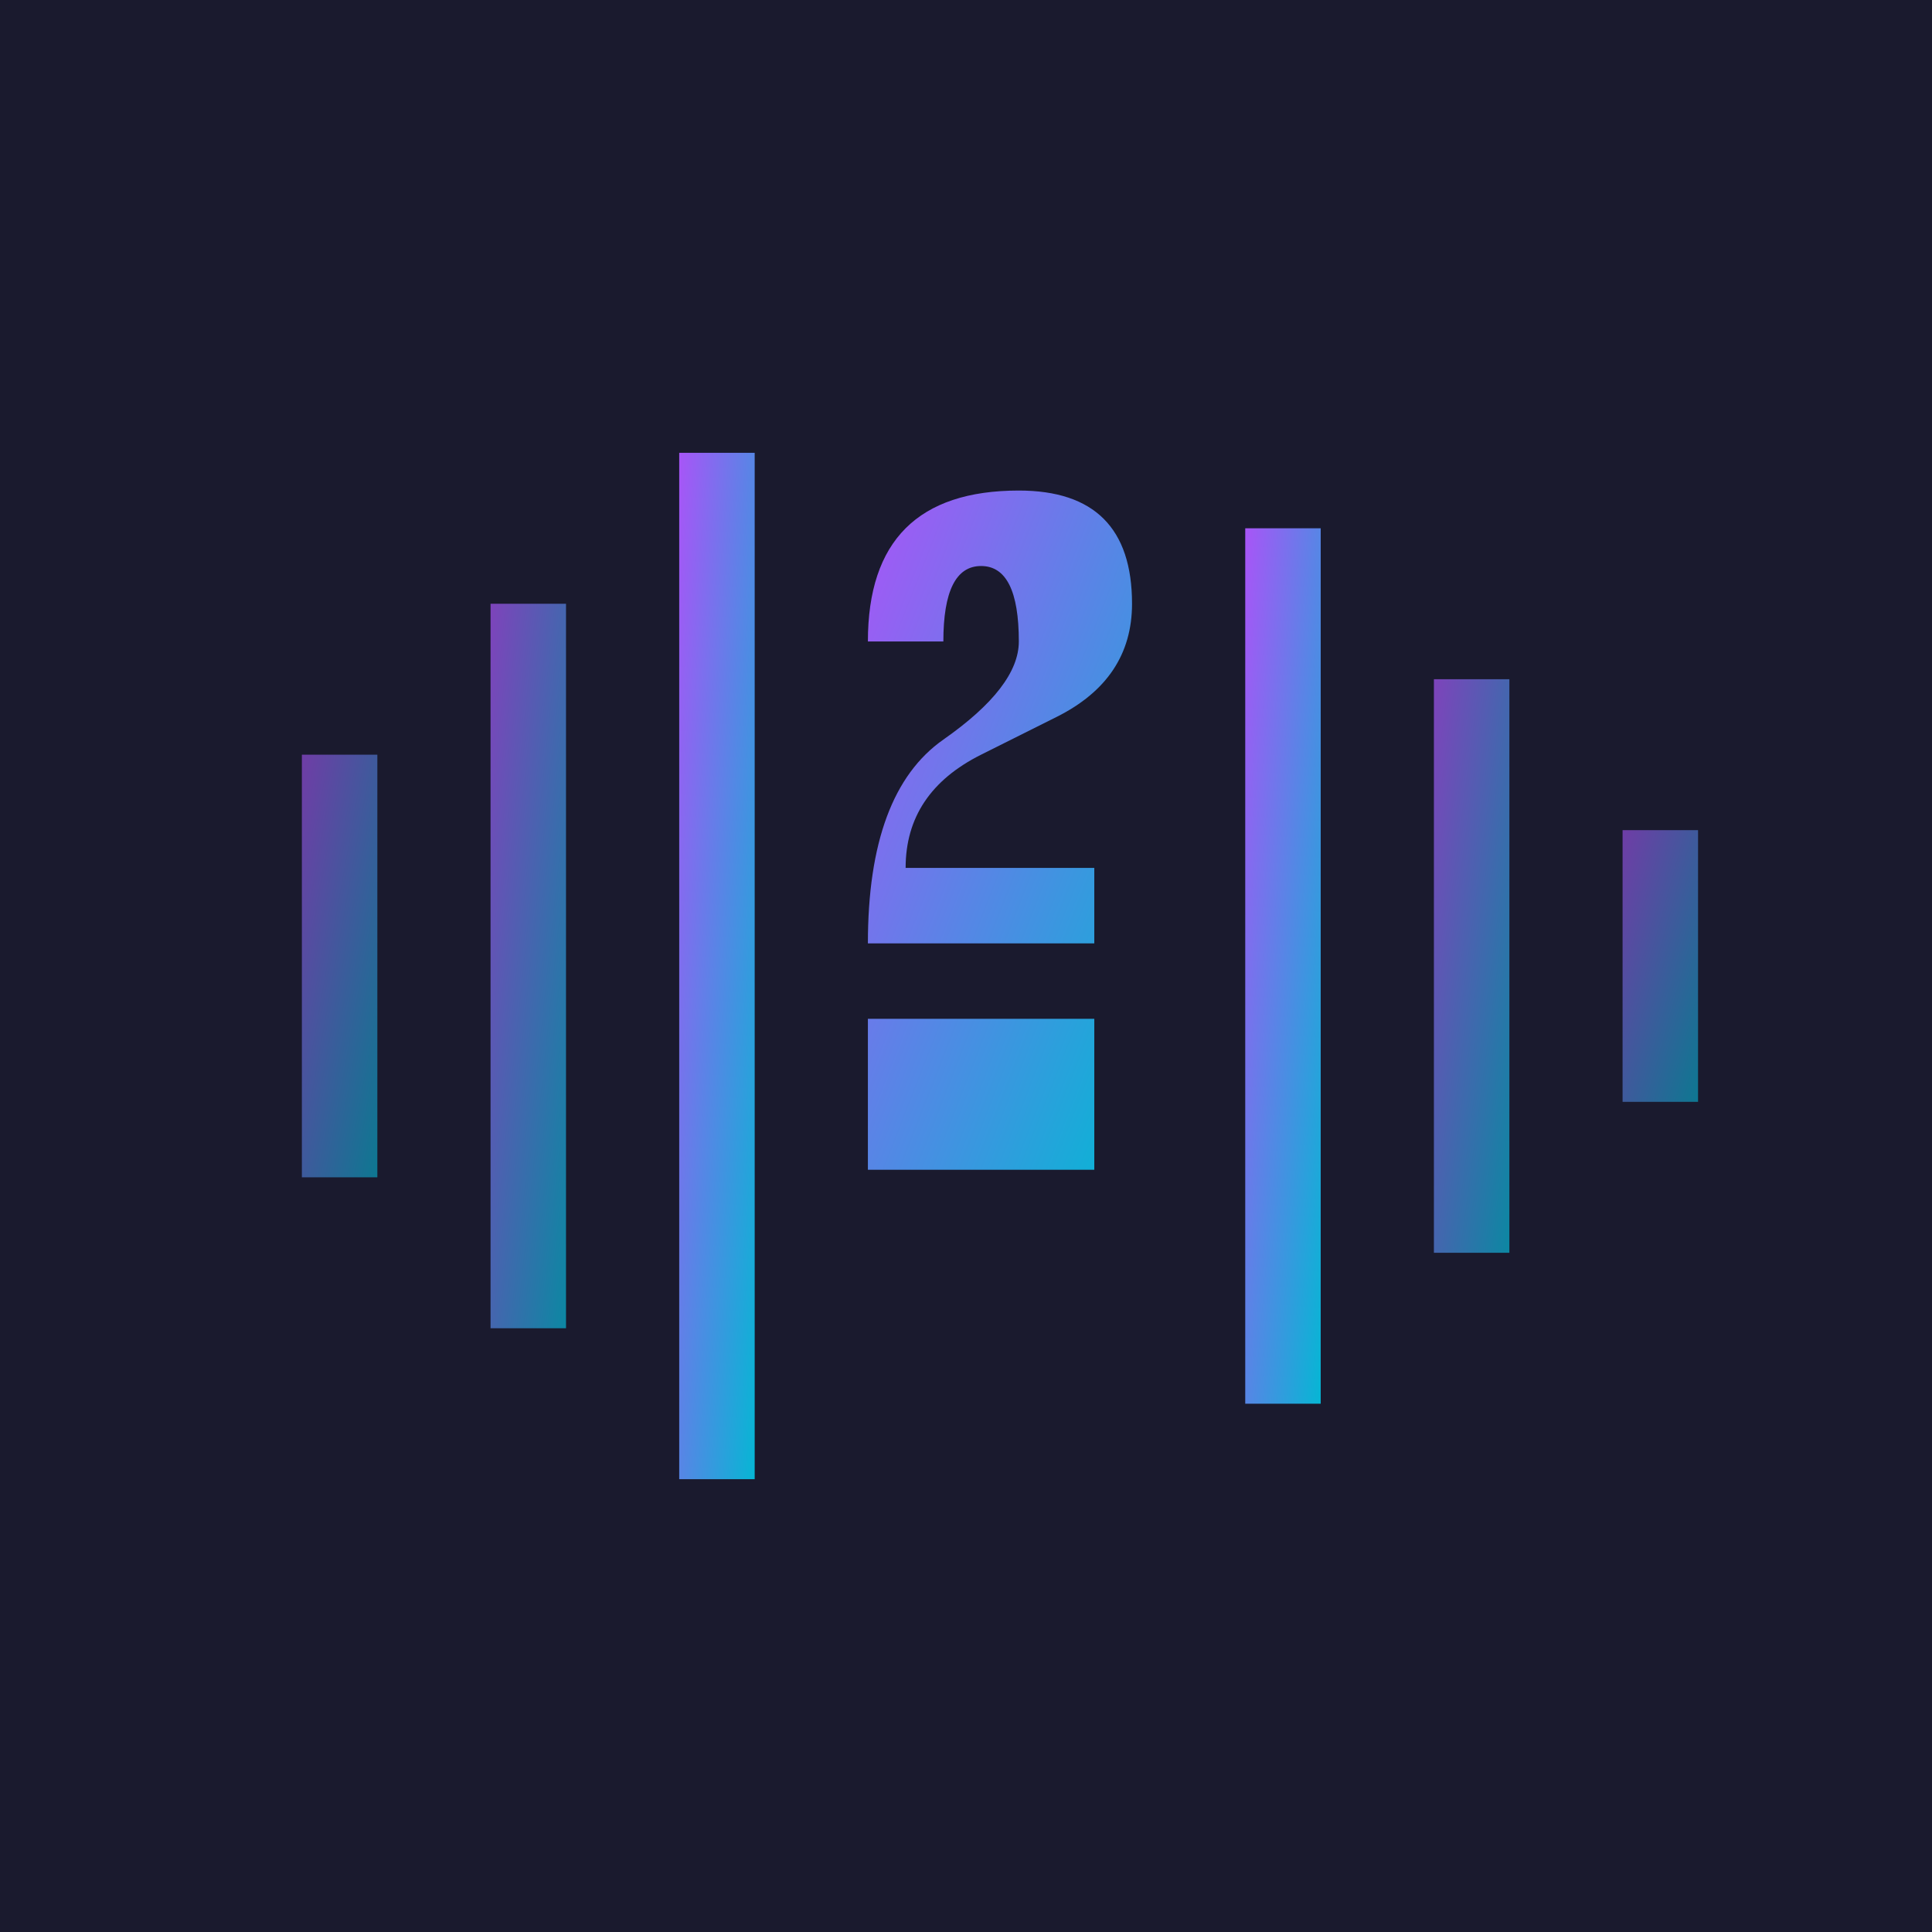
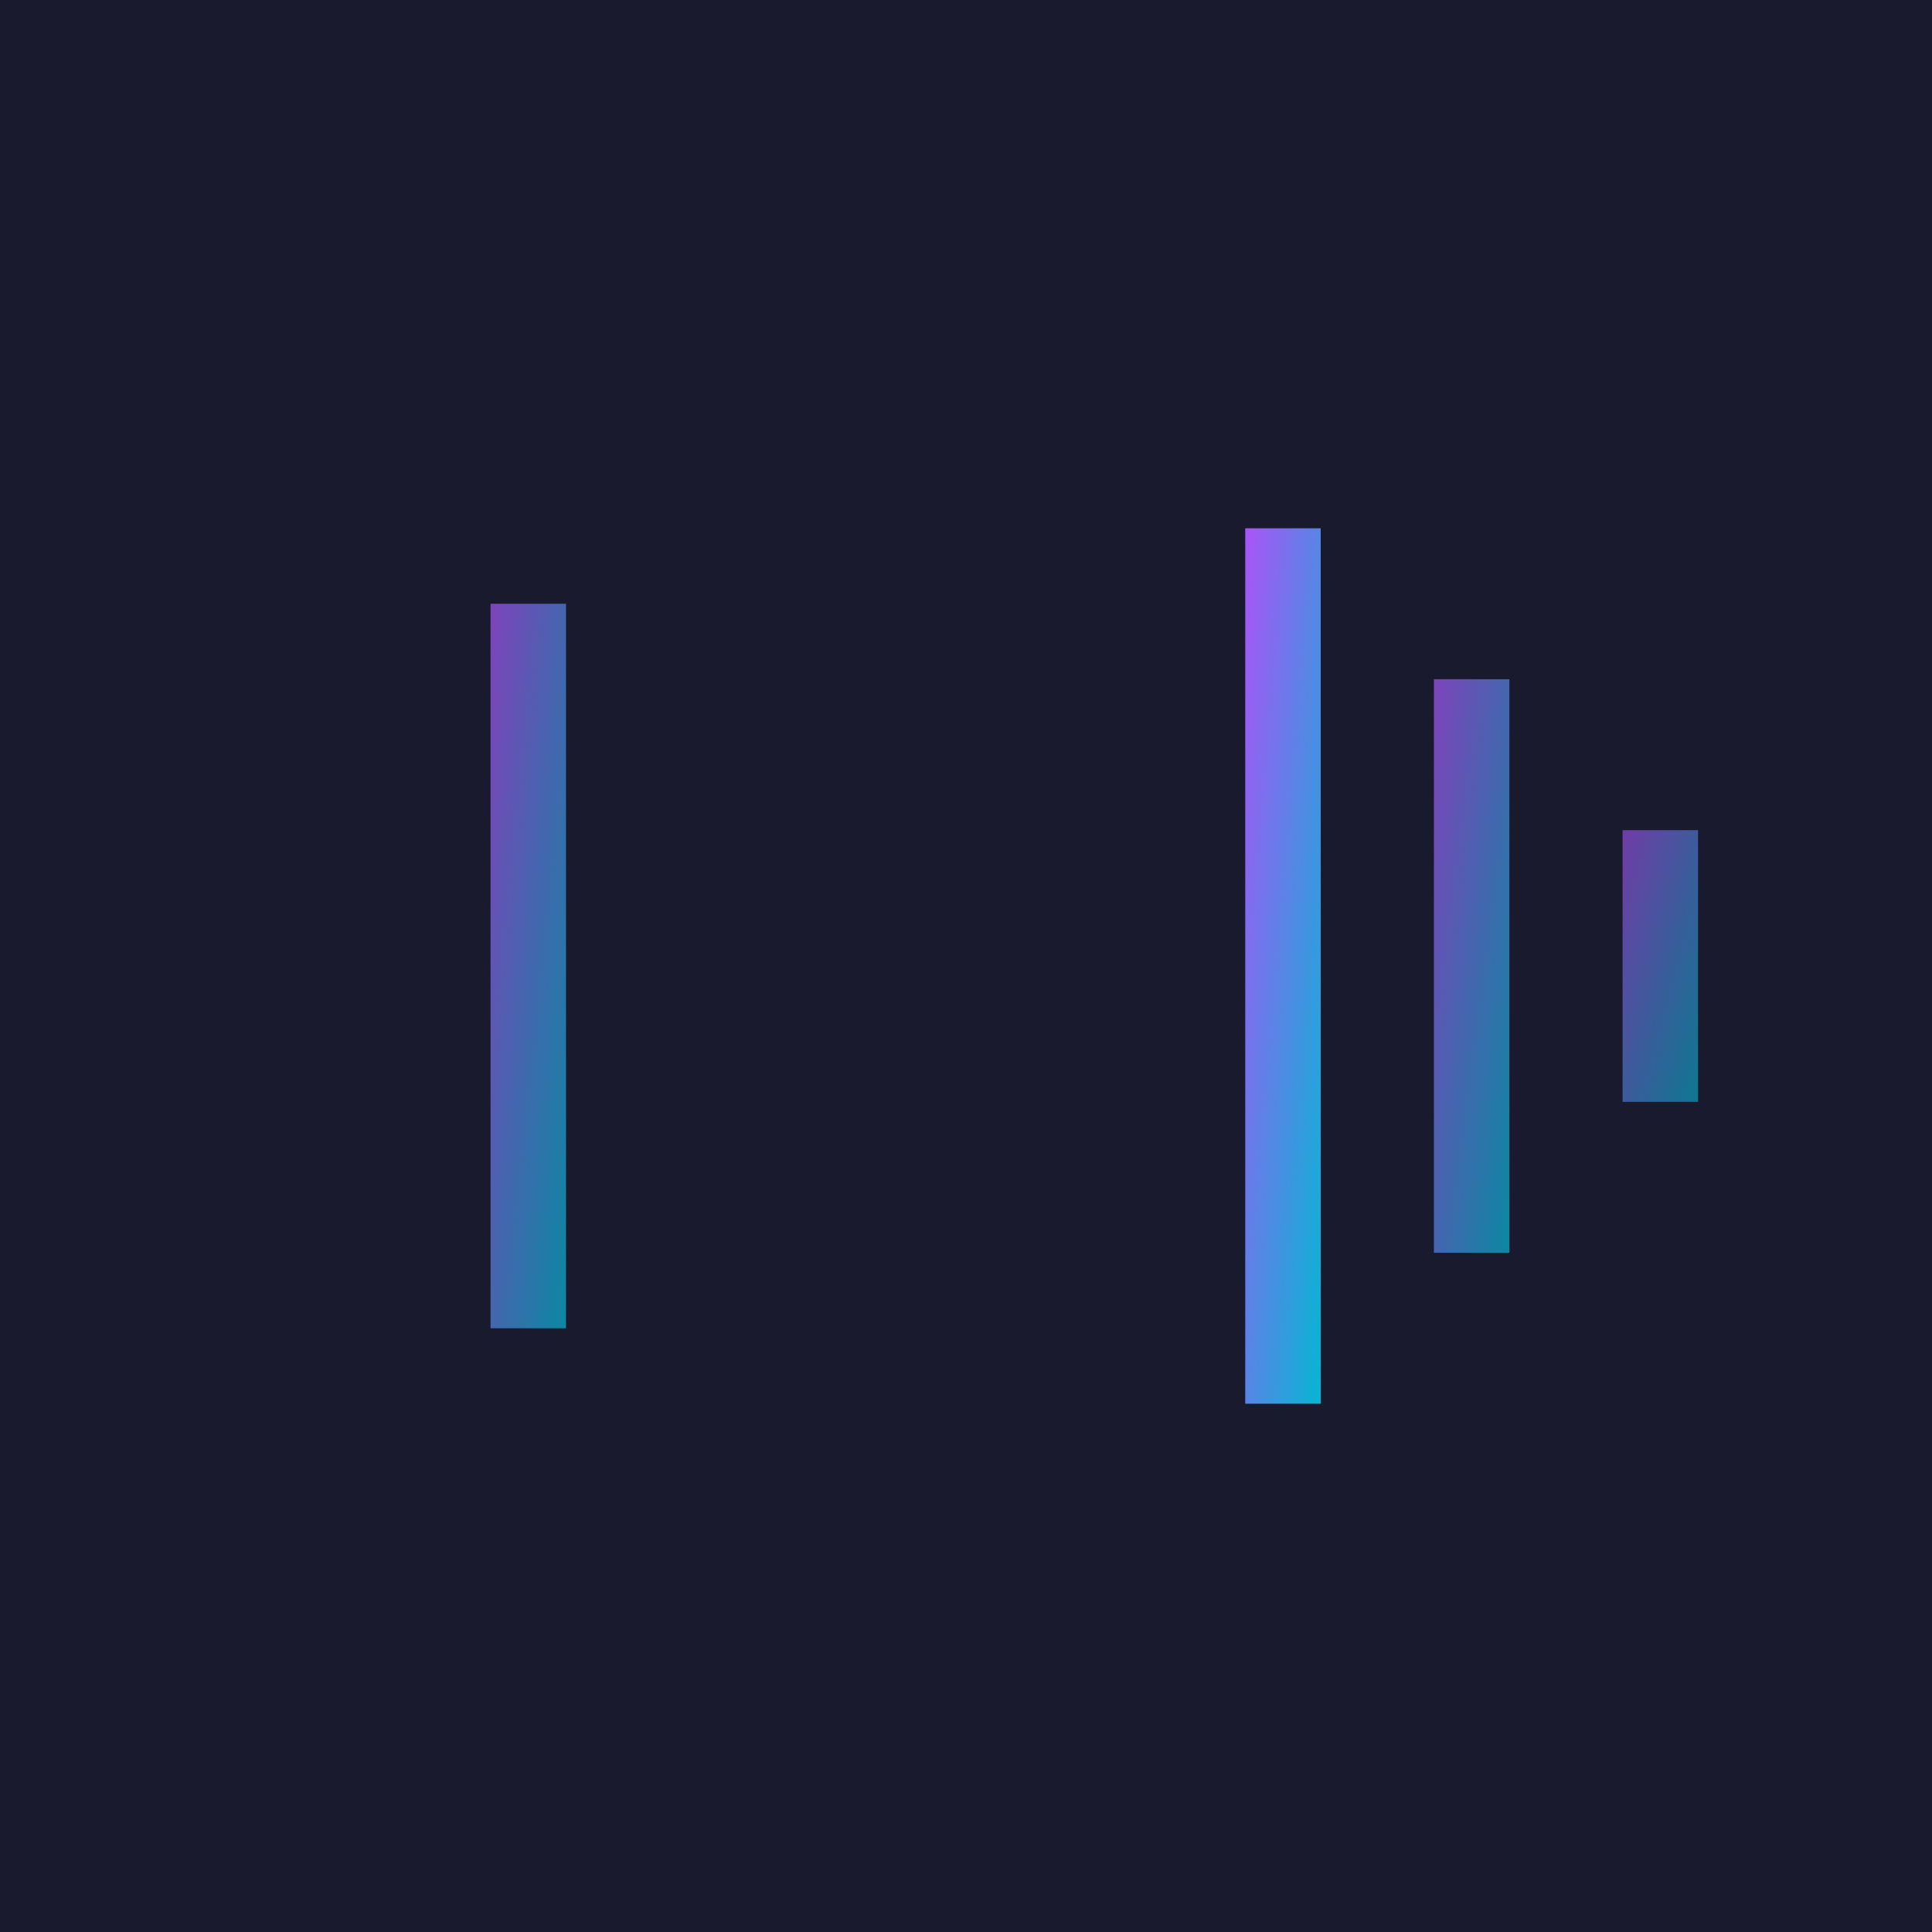
<svg xmlns="http://www.w3.org/2000/svg" viewBox="0 0 256 256">
  <defs>
    <linearGradient id="grad" x1="0%" y1="0%" x2="100%" y2="100%">
      <stop offset="0%" style="stop-color:#a855f7;stop-opacity:1" />
      <stop offset="100%" style="stop-color:#06b6d4;stop-opacity:1" />
    </linearGradient>
  </defs>
  <rect width="256" height="256" fill="#1a1a2e" />
-   <path d="M40 128 L40 100 L50 100 L50 128 L50 156 L40 156 Z" fill="url(#grad)" opacity="0.6" />
  <path d="M65 128 L65 80 L75 80 L75 128 L75 176 L65 176 Z" fill="url(#grad)" opacity="0.7" />
-   <path d="M90 128 L90 60 L100 60 L100 128 L100 196 L90 196 Z" fill="url(#grad)" />
  <path d="M165 128 L165 70 L175 70 L175 128 L175 186 L165 186 Z" fill="url(#grad)" />
  <path d="M190 128 L190 90 L200 90 L200 128 L200 166 L190 166 Z" fill="url(#grad)" opacity="0.7" />
  <path d="M215 128 L215 110 L225 110 L225 128 L225 146 L215 146 Z" fill="url(#grad)" opacity="0.6" />
-   <path d="M115 85 Q115 65 135 65 Q150 65 150 80 Q150 90 140 95 Q130 100 130 100 Q120 105 120 115 L145 115 L145 125 L115 125 Q115 105 125 98 Q135 91 135 85 Q135 75 130 75 Q125 75 125 85 Z M115 135 L145 135 L145 155 L115 155 Z" fill="url(#grad)" />
</svg>